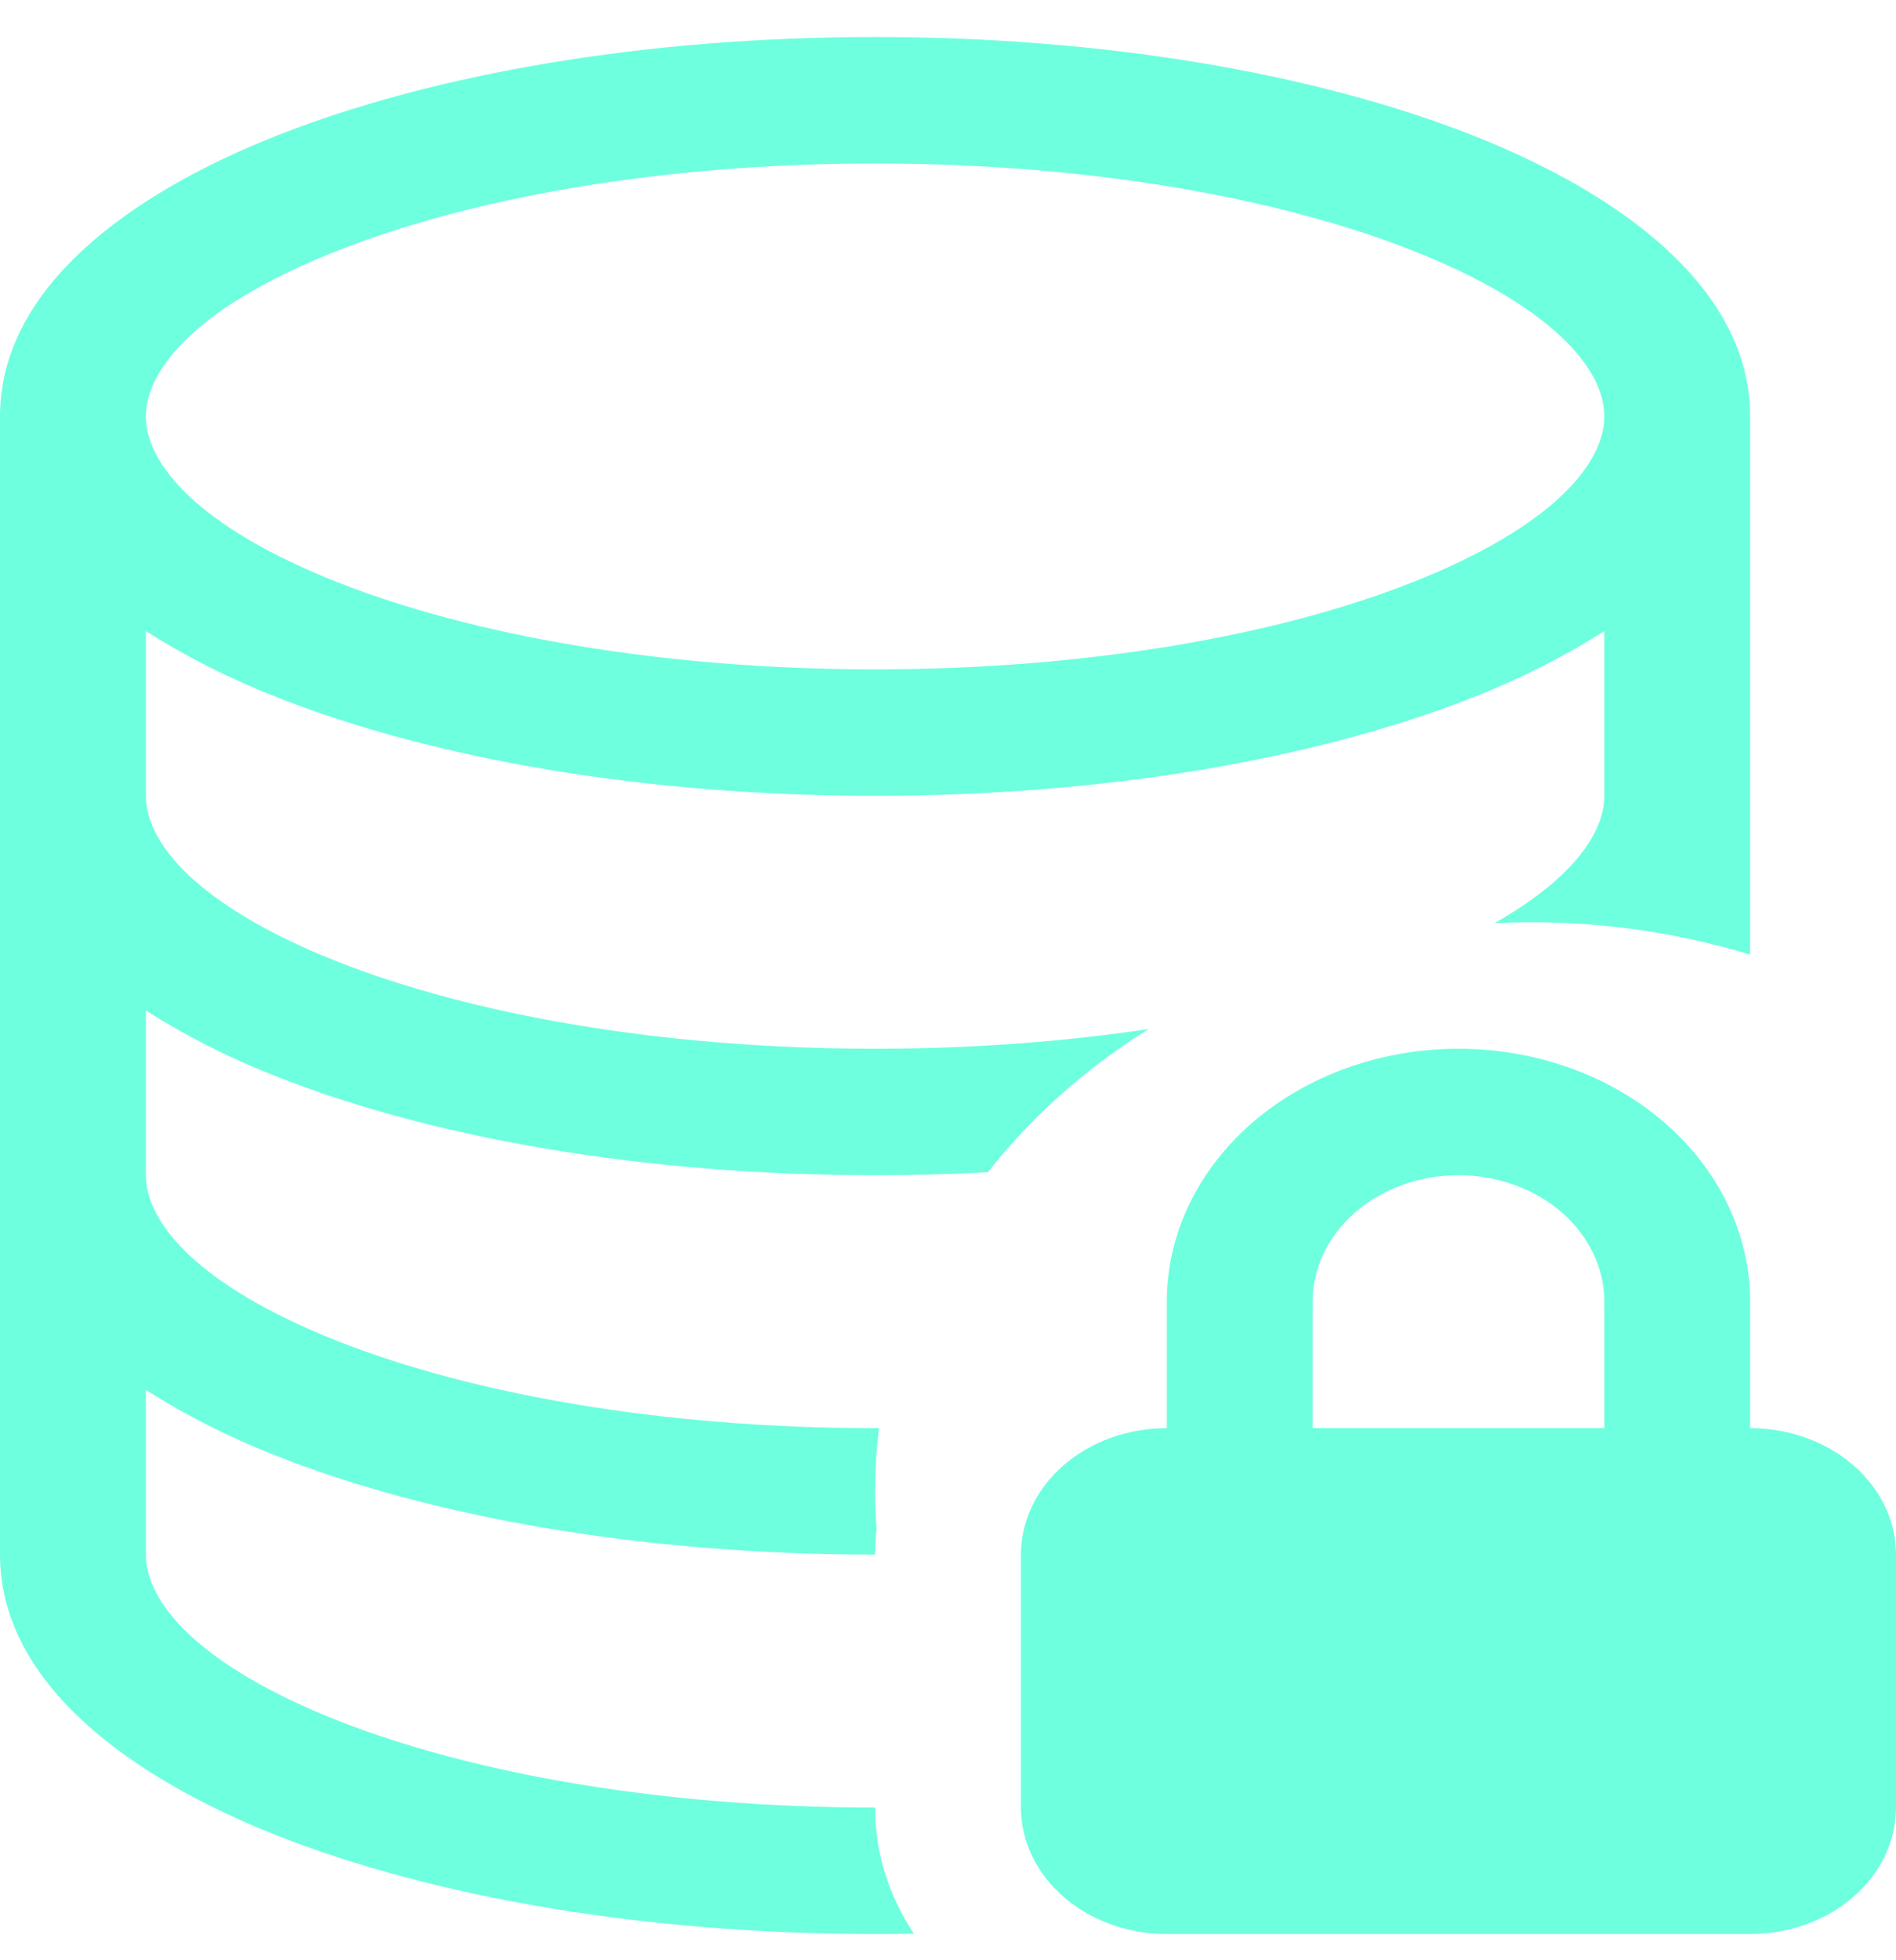
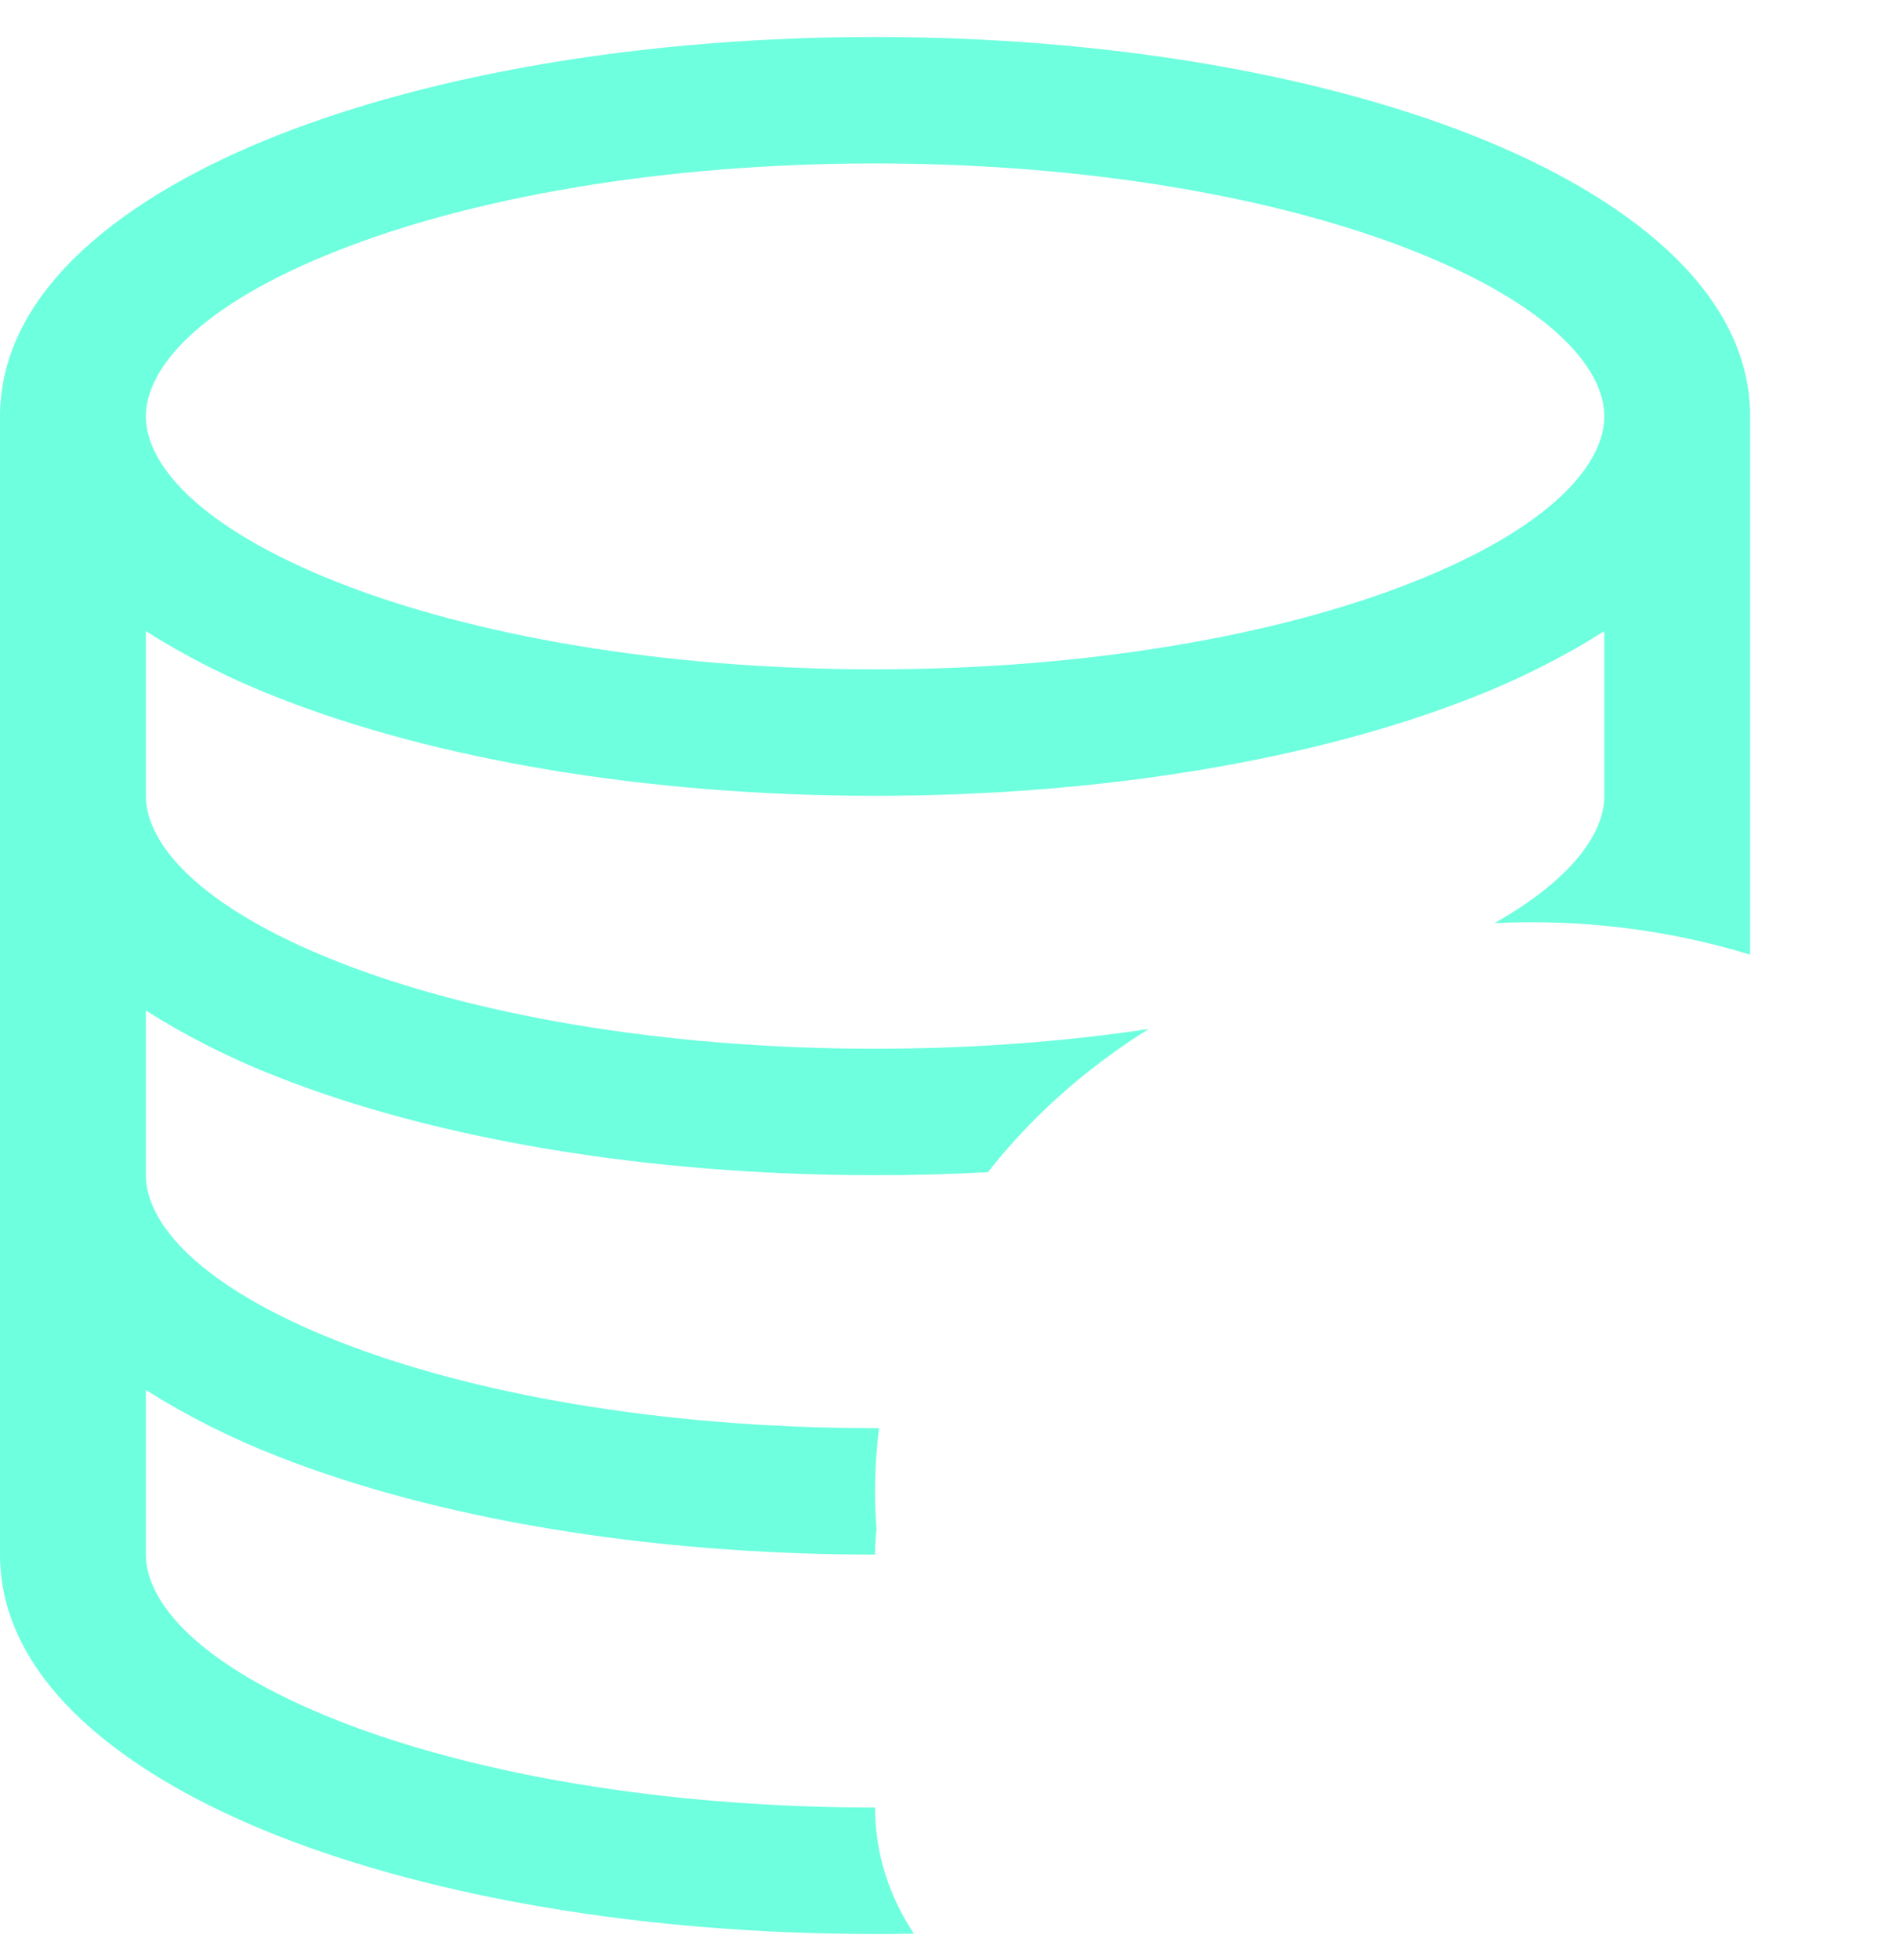
<svg xmlns="http://www.w3.org/2000/svg" width="30" height="31" viewBox="0 0 30 31" fill="none">
  <path d="M25.385 9.981C24.733 10.393 24.034 10.745 23.299 11.031C20.82 12.007 17.476 12.585 13.846 12.585C10.216 12.585 6.872 12.007 4.394 11.031C3.658 10.745 2.959 10.393 2.308 9.981V12.585C2.308 13.333 3.129 14.335 5.349 15.211C7.463 16.043 10.468 16.585 13.846 16.585C15.383 16.585 16.841 16.473 18.175 16.273C17.183 16.893 16.32 17.659 15.632 18.537C15.038 18.57 14.442 18.586 13.846 18.585C10.216 18.585 6.872 18.007 4.394 17.031C3.658 16.745 2.959 16.393 2.308 15.981V18.585C2.308 19.333 3.129 20.335 5.349 21.211C7.463 22.043 10.468 22.585 13.846 22.585H13.909C13.842 23.116 13.829 23.652 13.869 24.185C13.854 24.318 13.846 24.451 13.846 24.585C10.216 24.585 6.872 24.007 4.394 23.031C3.658 22.745 2.959 22.393 2.308 21.981V24.585C2.308 25.333 3.129 26.335 5.349 27.211C7.463 28.043 10.468 28.585 13.846 28.585C13.846 29.311 14.07 29.993 14.46 30.579C14.257 30.584 14.052 30.586 13.846 30.585C10.216 30.585 6.872 30.007 4.394 29.031C2.019 28.095 0 26.599 0 24.585V6.585C0 4.571 2.019 3.075 4.394 2.139C6.872 1.163 10.216 0.585 13.846 0.585C17.476 0.585 20.82 1.163 23.299 2.139C25.673 3.075 27.692 4.571 27.692 6.585V15.097C26.395 14.701 25.02 14.531 23.647 14.599C24.893 13.893 25.385 13.163 25.385 12.585V9.981ZM5.349 3.961C3.129 4.833 2.308 5.835 2.308 6.585C2.308 7.333 3.129 8.335 5.349 9.211C7.463 10.043 10.468 10.585 13.846 10.585C17.225 10.585 20.229 10.045 22.343 9.211C24.563 8.335 25.385 7.331 25.385 6.585C25.385 5.837 24.563 4.835 22.343 3.959C20.229 3.127 17.225 2.585 13.846 2.585C10.468 2.585 7.463 3.127 5.349 3.961Z" fill="#6EFFDF" />
-   <path d="M16.154 24.585C16.154 24.054 16.397 23.546 16.83 23.171C17.262 22.796 17.849 22.585 18.462 22.585V20.585C18.462 19.524 18.948 18.507 19.813 17.756C20.679 17.006 21.853 16.585 23.077 16.585C24.301 16.585 25.475 17.006 26.34 17.756C27.206 18.507 27.692 19.524 27.692 20.585V22.585C28.304 22.585 28.891 22.796 29.324 23.171C29.757 23.546 30 24.054 30 24.585V28.585C30 29.115 29.757 29.624 29.324 29.999C28.891 30.374 28.304 30.585 27.692 30.585H18.462C17.849 30.585 17.262 30.374 16.83 29.999C16.397 29.624 16.154 29.115 16.154 28.585V24.585ZM23.077 18.585C22.465 18.585 21.878 18.796 21.445 19.171C21.012 19.546 20.769 20.055 20.769 20.585V22.585H25.385V20.585C25.385 20.055 25.141 19.546 24.709 19.171C24.276 18.796 23.689 18.585 23.077 18.585Z" fill="#6EFFDF" />
</svg>